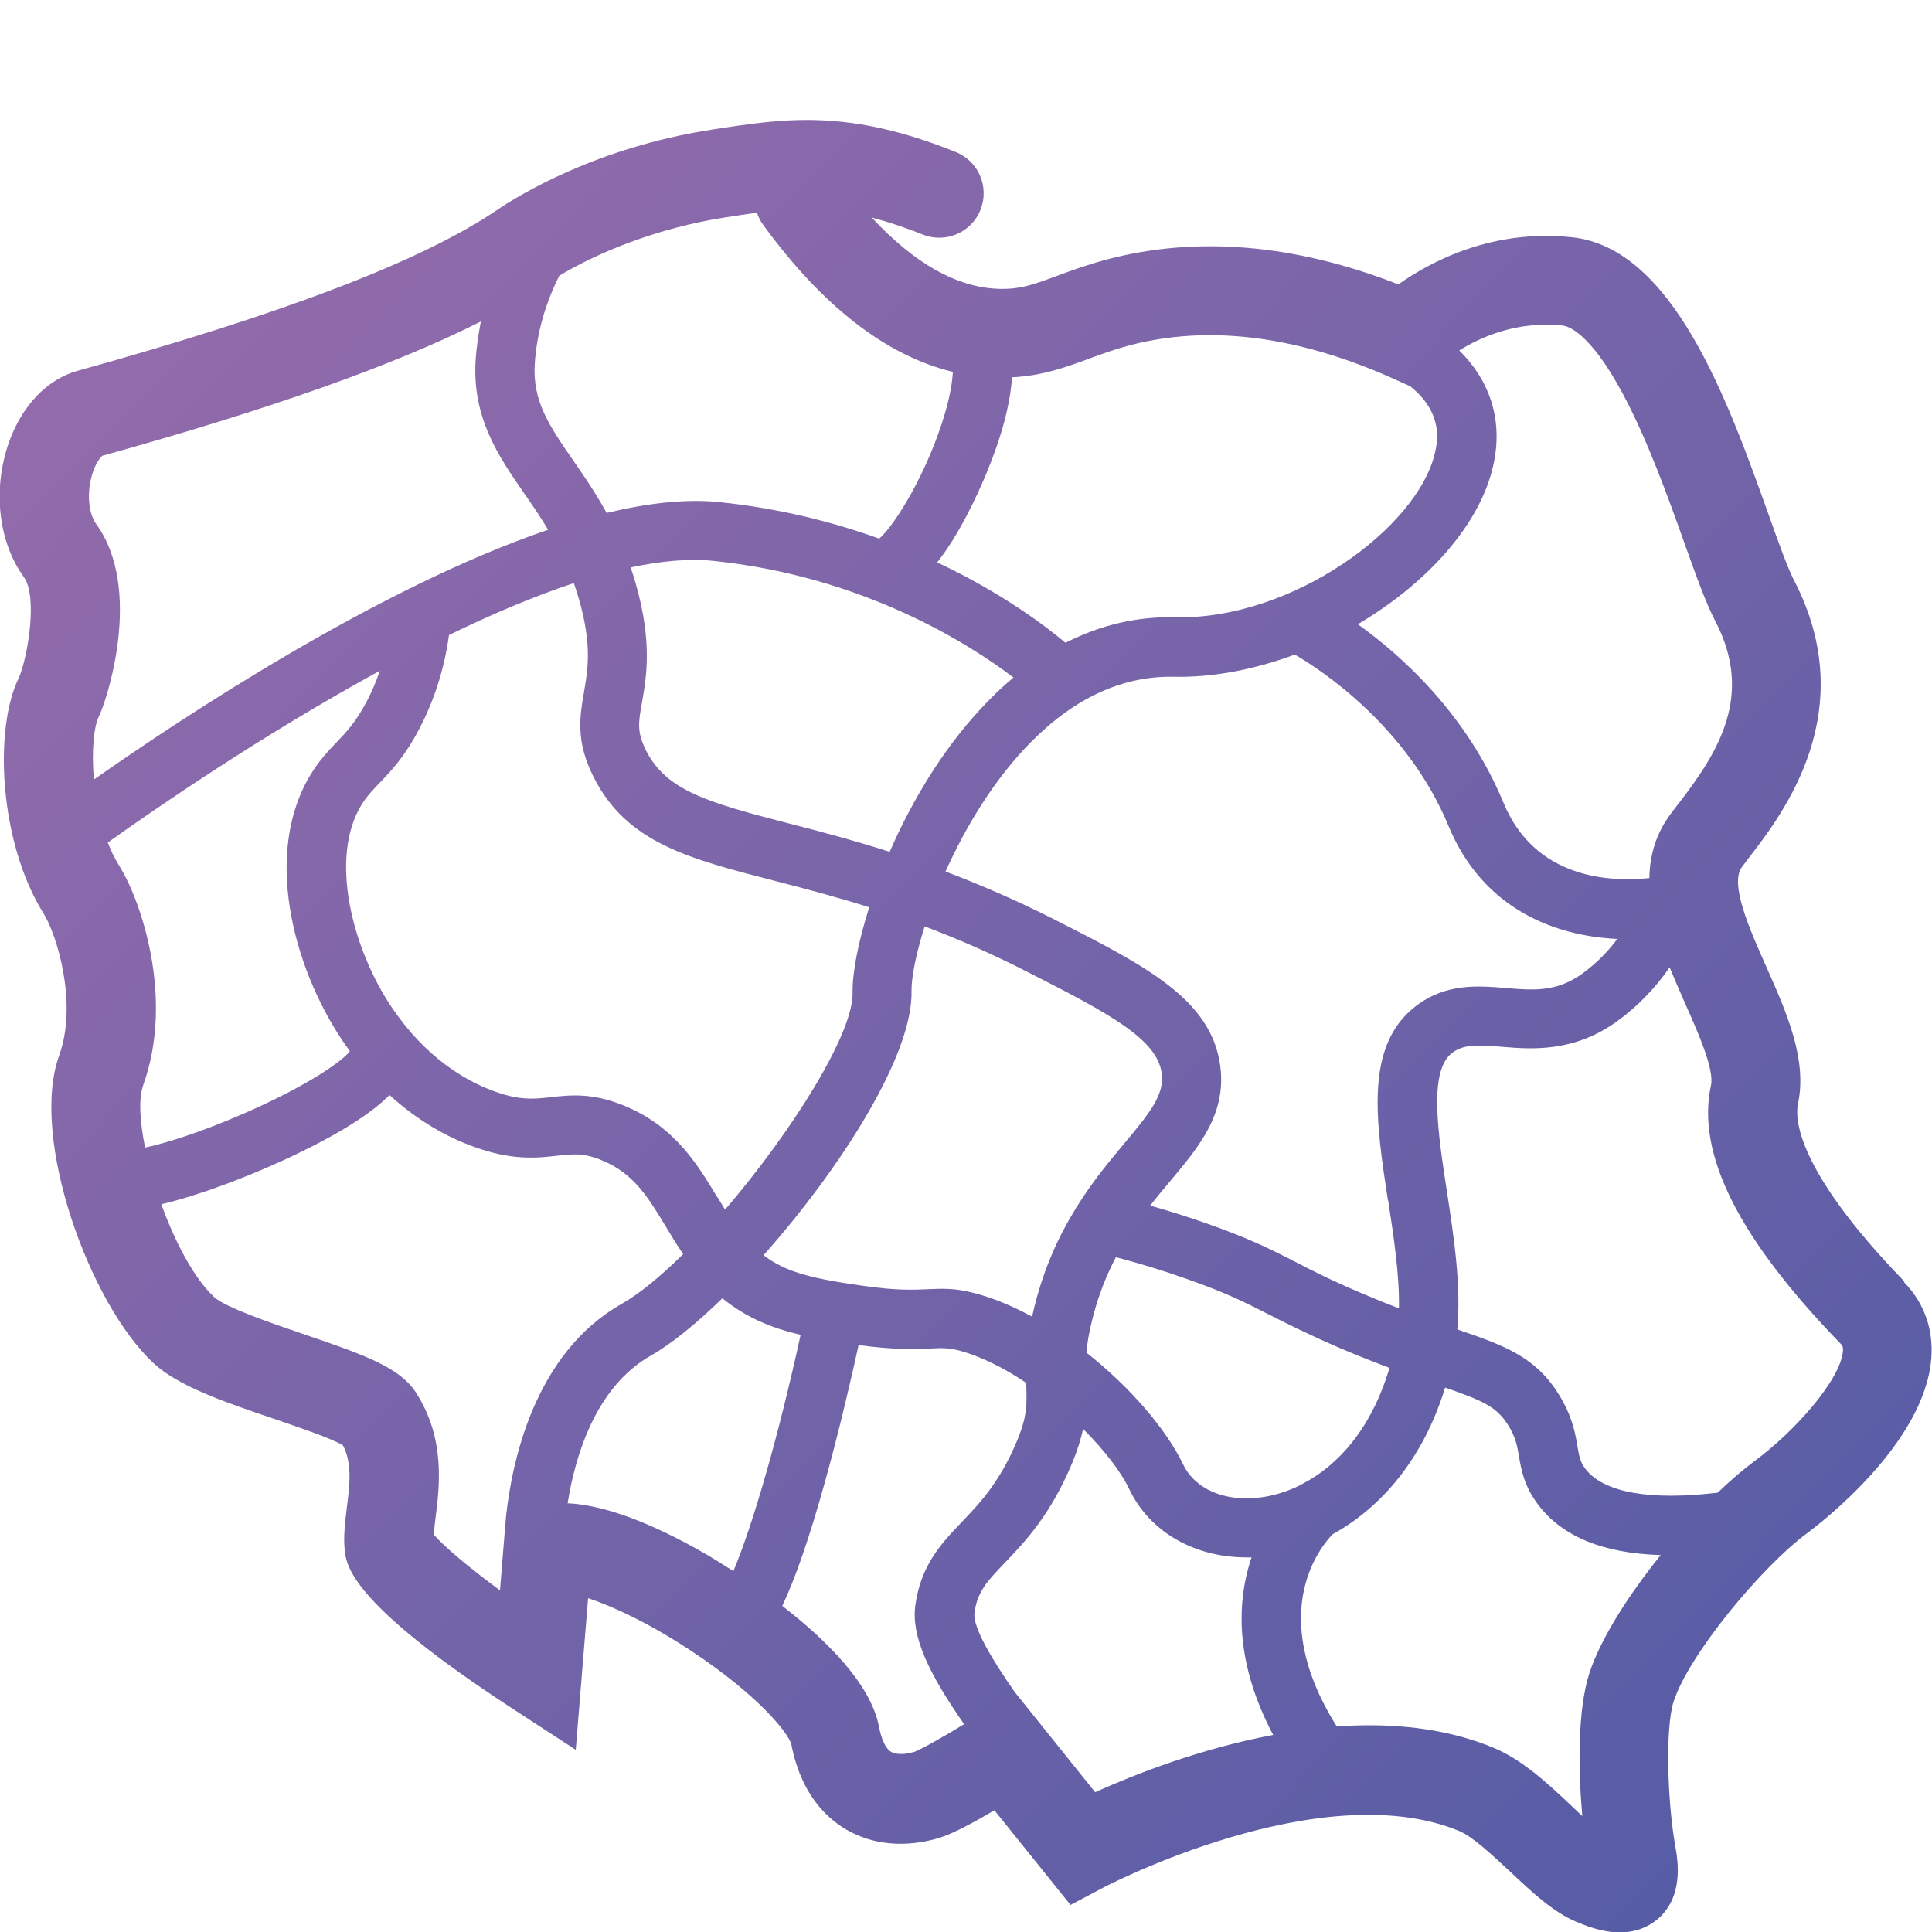
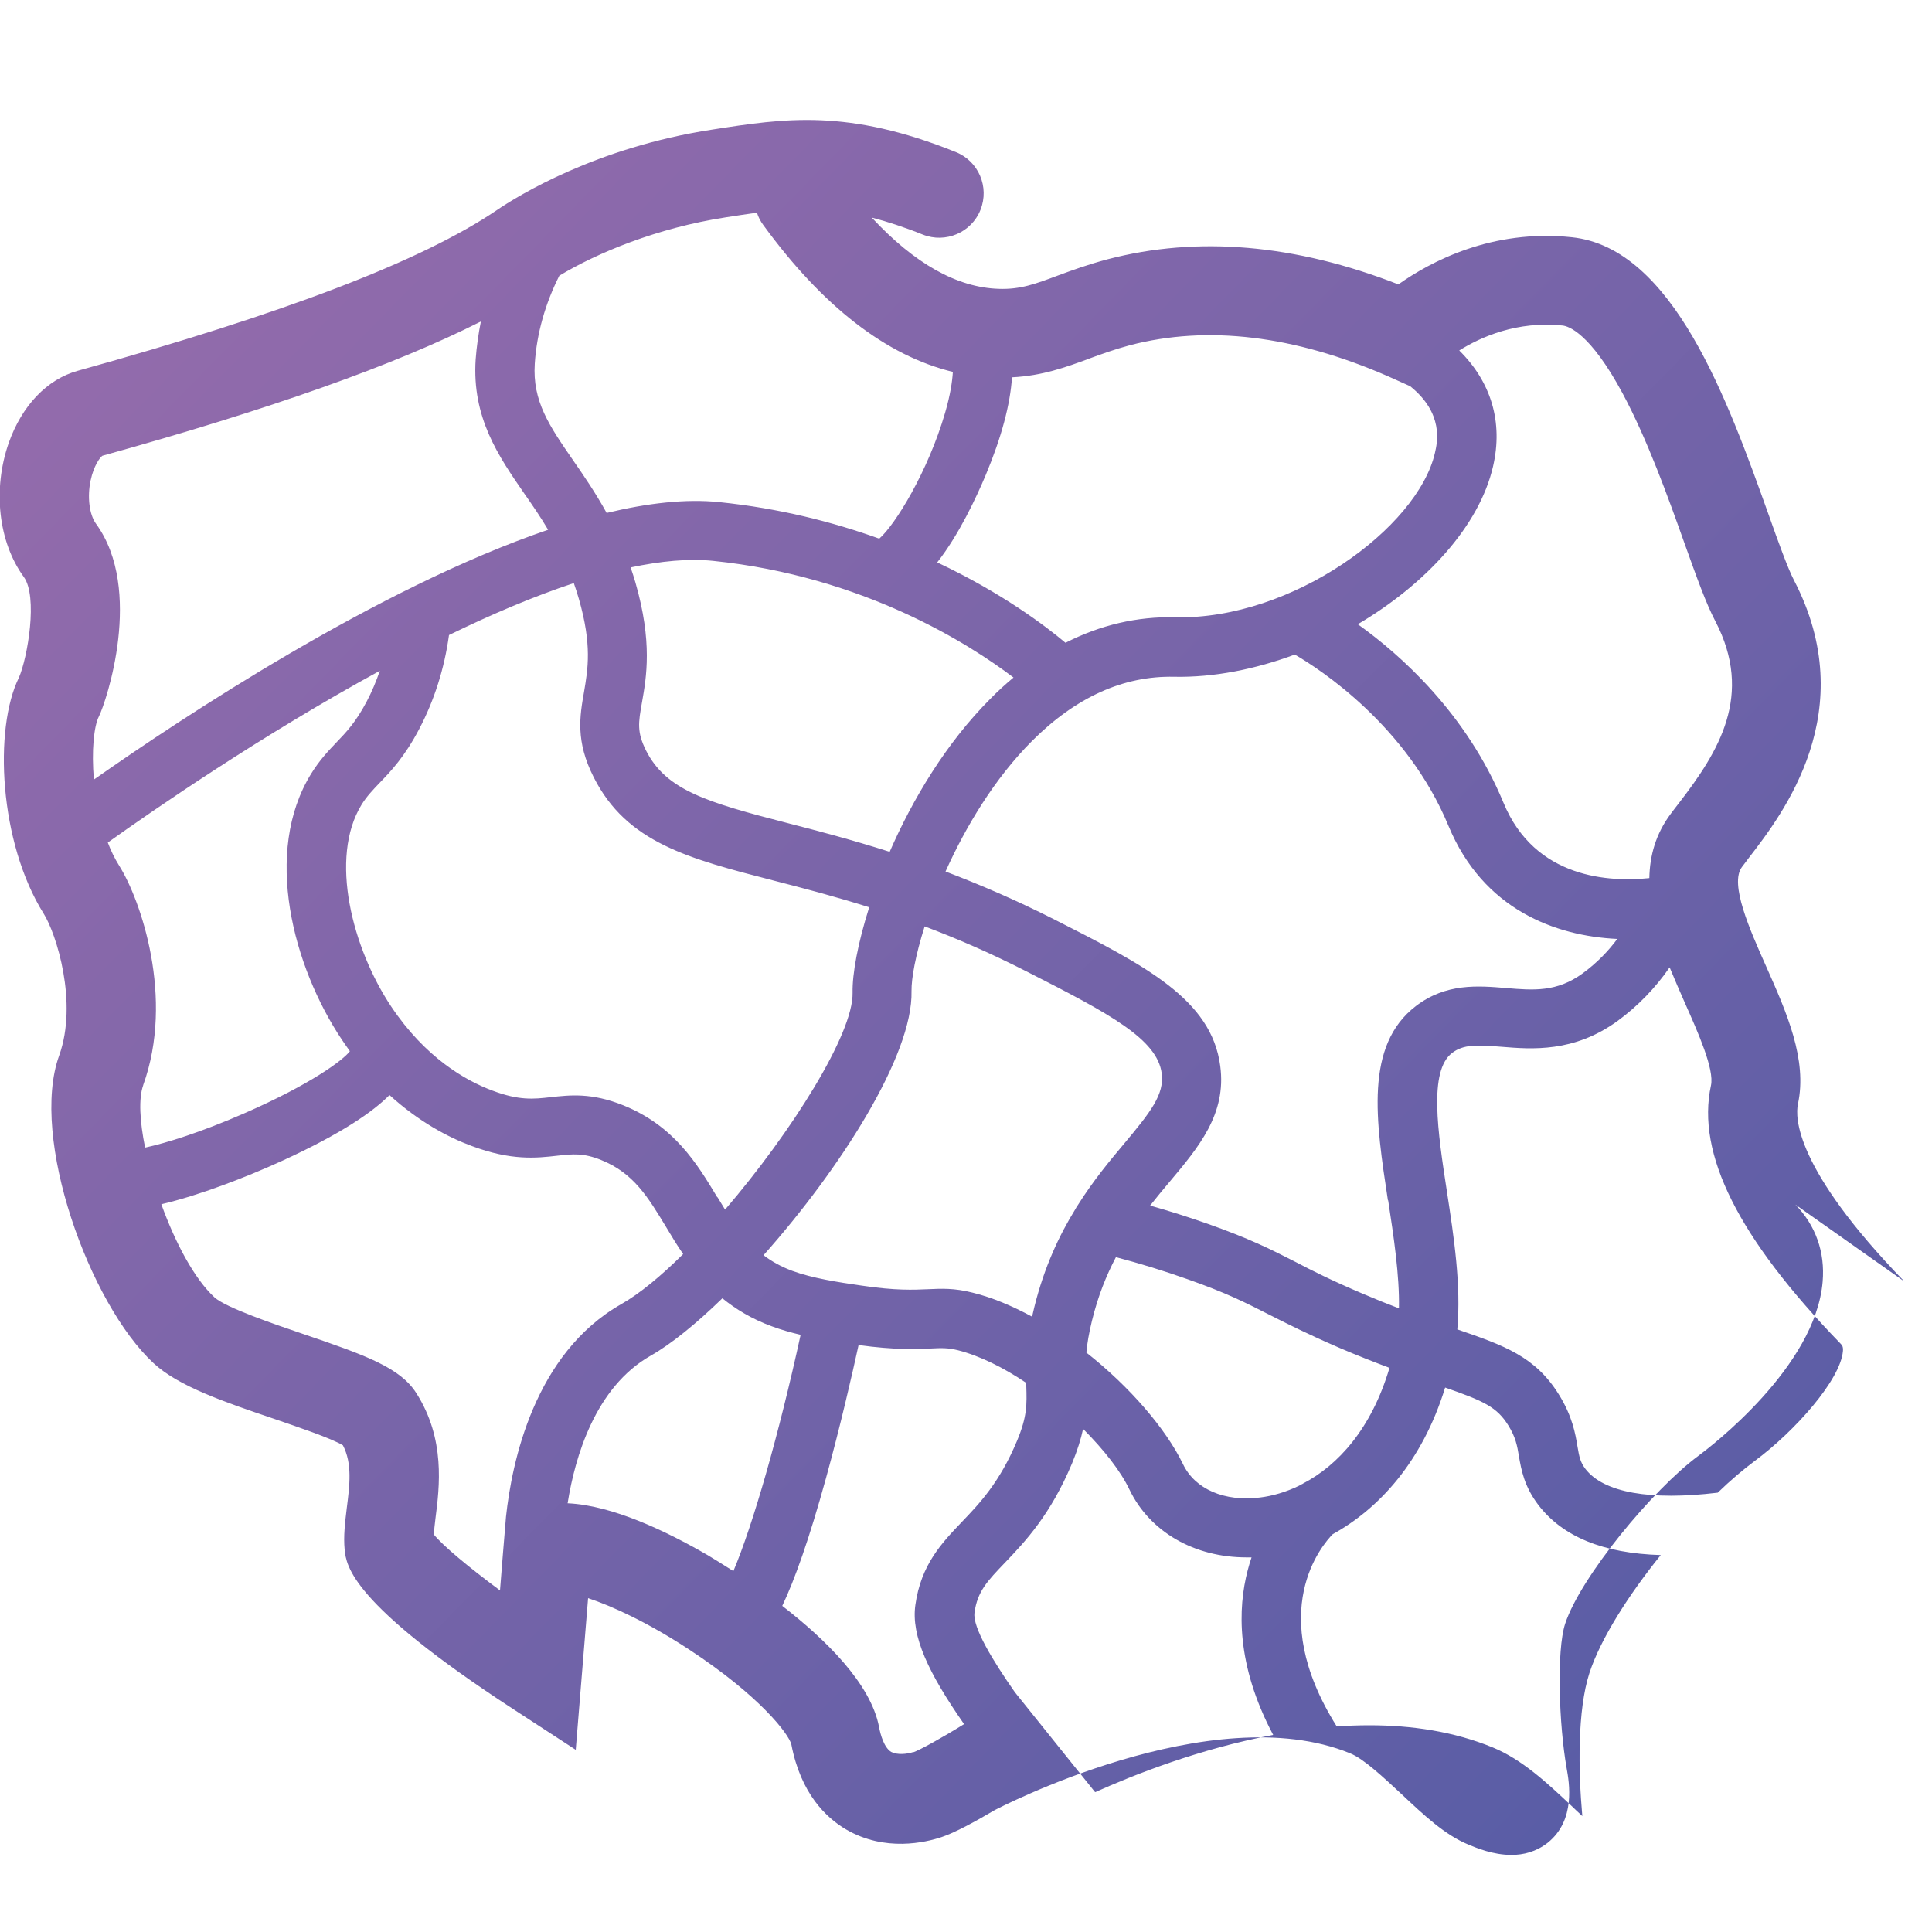
<svg xmlns="http://www.w3.org/2000/svg" id="Warstwa_1" data-name="Warstwa 1" viewBox="0 0 100 100">
  <defs>
    <style>
      .cls-1 {
        fill: url(#Gradient_bez_nazwy_5);
        stroke-width: 0px;
      }
    </style>
    <linearGradient id="Gradient_bez_nazwy_5" data-name="Gradient bez nazwy 5" x1="8.04" y1="5.24" x2="101.98" y2="97.21" gradientUnits="userSpaceOnUse">
      <stop offset="0" stop-color="#966cac" />
      <stop offset="1" stop-color="#515ba5" />
    </linearGradient>
  </defs>
-   <path class="cls-1" d="m98.57,66.33c-5.69-5.87-5.65-8.51-5.51-9.18.5-2.31-.59-4.76-1.64-7.12-.85-1.91-1.91-4.28-1.26-5.15.11-.15.24-.31.37-.49,1.75-2.27,5.85-7.59,2.32-14.37-.32-.62-.81-1.98-1.32-3.42-2.08-5.81-4.92-13.77-10.17-14.32-4.14-.44-7.33,1.27-8.98,2.44-5.33-2.08-10.39-2.52-15.05-1.3-1.02.27-1.84.57-2.57.84-1.18.44-1.95.73-3.07.69-2.16-.07-4.36-1.31-6.57-3.69.8.21,1.67.49,2.64.88,1.18.47,2.52-.1,2.99-1.28.47-1.18-.1-2.52-1.28-2.99-5.58-2.25-8.84-1.75-12.62-1.16-5.99.92-10.04,3.42-11.14,4.17-3.88,2.63-10.98,5.34-21.68,8.31-1.6.44-2.9,1.81-3.58,3.74-.84,2.41-.53,5.13.78,6.93.74,1.01.2,4.17-.25,5.21-1.31,2.64-1.03,8.53,1.28,12.22.65,1.03,1.79,4.6.8,7.35-1.53,4.24,1.56,12.84,4.89,15.92,1.29,1.2,3.7,2.02,6.24,2.88,1.19.41,2.95,1,3.56,1.37.49.94.35,2.06.2,3.24-.09.75-.18,1.46-.11,2.17.09.82.29,2.75,8.72,8.24l3.24,2.11.64-7.85c1.21.4,3.05,1.23,5.23,2.66,3.66,2.4,5.16,4.38,5.29,4.91.49,2.56,1.81,3.8,2.83,4.4,2.02,1.18,4.13.67,4.94.4.7-.23,1.79-.83,2.74-1.39l3.94,4.9,1.68-.89c.11-.06,11.24-5.88,18.41-2.95.72.29,1.75,1.27,2.67,2.12,1.15,1.08,2.23,2.1,3.44,2.6.43.18,1.29.54,2.24.54.62,0,1.28-.16,1.88-.63,1.46-1.17,1.11-3.12.98-3.85-.4-2.26-.53-6.09-.08-7.48.8-2.44,4.56-6.97,6.89-8.69.62-.46,6.07-4.6,6.44-9.02.13-1.53-.36-2.91-1.41-3.99Zm-17.69-49.48c.3.03,1.42.38,3.1,3.5,1.28,2.38,2.36,5.38,3.22,7.8.62,1.73,1.11,3.1,1.58,3.99,2.01,3.85.17,6.77-1.88,9.43-.15.2-.3.38-.42.55-.78,1.04-1.09,2.17-1.11,3.33-2.03.21-5.92.05-7.55-3.9-1.91-4.61-5.3-7.64-7.54-9.24,3.51-2.07,6.29-5.08,7-8.17.53-2.29-.1-4.37-1.75-6,1.12-.7,3-1.54,5.36-1.29Zm-13.45,59.95c-.07.03-.13.06-.19.1-.68.33-1.37.53-2.02.61-1.84.23-3.37-.43-3.99-1.73-.88-1.82-2.75-4-5-5.77.04-.46.13-1,.29-1.65.31-1.27.74-2.34,1.24-3.29,1.25.33,2.49.71,3.7,1.14,2.02.71,2.98,1.2,4.2,1.82.93.47,1.99,1.01,3.68,1.74.96.41,1.81.74,2.58,1.03-.93,3.15-2.67,5.05-4.48,5.99Zm-17.08-9.89c-.97-.25-1.63-.21-2.33-.18-.73.03-1.63.08-3.44-.19-1.25-.18-2.53-.38-3.57-.76-.59-.22-1.07-.49-1.49-.81,3.94-4.43,7.74-10.34,7.66-13.67-.01-.66.21-1.87.68-3.35,1.65.62,3.41,1.38,5.31,2.35,4.29,2.18,6.73,3.49,6.96,5.26.14,1.09-.57,1.99-1.94,3.63-.74.88-1.6,1.91-2.41,3.2-.04.06-.08.11-.11.18-.85,1.37-1.62,3.02-2.13,5.07-.04.18-.08.35-.12.51-1.02-.55-2.05-.99-3.07-1.24Zm-13.23-4.95c-1.04-1.73-2.23-3.69-4.86-4.75-1.64-.66-2.76-.53-3.76-.42-.88.1-1.63.18-3.01-.34-1.42-.53-3.48-1.72-5.24-4.35-2.01-3.01-3.23-7.7-1.53-10.46.27-.43.56-.73.92-1.11.58-.6,1.3-1.35,2.06-2.8.78-1.49,1.3-3.12,1.54-4.86,2.19-1.07,4.38-2,6.46-2.69.09.26.18.53.26.81.69,2.4.47,3.63.27,4.82-.22,1.25-.45,2.55.5,4.42,1.71,3.39,4.9,4.21,9.32,5.35,1.48.38,3.13.81,4.94,1.38-.59,1.86-.88,3.45-.86,4.42.05,2.12-3.16,7.22-6.6,11.23-.13-.21-.26-.42-.39-.64Zm-29.71-5.79c1.63-4.51-.13-9.6-1.24-11.36-.23-.37-.43-.77-.59-1.2,2.41-1.72,7.99-5.57,14.08-8.89-.19.55-.41,1.08-.68,1.59-.56,1.06-1.04,1.57-1.56,2.11-.41.43-.87.91-1.31,1.62-2.52,4.07-.94,10,1.59,13.78.14.2.27.4.41.59-.34.45-1.99,1.7-5.5,3.23-2.2.96-3.99,1.52-5.1,1.76-.28-1.37-.34-2.55-.1-3.22Zm45.06-21.11c-.41.34-.82.71-1.21,1.11-2.28,2.28-4.02,5.19-5.21,7.92-1.98-.63-3.74-1.09-5.26-1.48-4.23-1.09-6.31-1.71-7.35-3.76-.48-.96-.4-1.44-.21-2.5.23-1.31.55-3.11-.34-6.2-.08-.27-.16-.53-.25-.78,1.56-.33,3-.47,4.27-.34,7.79.8,13.29,4.32,15.55,6.04Zm19.38,27.06c.29,1.91.59,3.87.56,5.6-.58-.22-1.2-.47-1.88-.76-1.6-.68-2.61-1.19-3.49-1.65-1.27-.65-2.36-1.2-4.57-1.98-.97-.34-1.95-.65-2.94-.93.34-.43.67-.83,1-1.22,1.52-1.81,2.96-3.52,2.63-6-.45-3.46-3.88-5.2-8.61-7.6-2-1.01-3.87-1.81-5.61-2.47,1.04-2.31,2.53-4.81,4.48-6.76,2.26-2.26,4.73-3.38,7.36-3.32,2.05.04,4.19-.39,6.24-1.15,1.29.75,5.8,3.67,7.95,8.86,1.8,4.35,5.55,5.71,8.74,5.86-.45.61-1.04,1.23-1.79,1.78-1.34.98-2.56.88-3.97.76-1.45-.12-3.1-.26-4.66.93-2.67,2.04-2.08,5.94-1.45,10.07Zm-15.5-43.55c.66-.24,1.34-.49,2.13-.7,4.02-1.05,8.51-.51,13.35,1.6l1.16.52c1.75,1.41,1.41,2.9,1.28,3.46-.89,3.86-7.38,8.63-13.42,8.5-1.99-.05-3.9.4-5.7,1.32-1.01-.85-3.28-2.58-6.64-4.16,1.13-1.44,2.02-3.36,2.51-4.52.82-1.96,1.27-3.66,1.36-5.06,1.59-.08,2.8-.53,3.98-.96Zm-18.79-7.32c.57-.09,1.1-.17,1.62-.24.07.22.18.44.33.64,3.07,4.21,6.36,6.76,9.81,7.6-.03.49-.13,1.18-.4,2.11-.89,3.06-2.6,5.82-3.41,6.52-2.39-.86-5.16-1.57-8.28-1.89-1.73-.18-3.72.05-5.83.56-.58-1.05-1.19-1.94-1.74-2.73-1.22-1.77-2.11-3.05-1.98-5,.1-1.55.54-3.1,1.27-4.55,1.94-1.17,5.04-2.47,8.61-3.02ZM4.69,24.87c.16-.76.48-1.19.61-1.28,8.65-2.4,15.12-4.69,19.59-6.95-.13.65-.22,1.3-.27,1.96-.2,3.01,1.18,5.01,2.52,6.95.42.6.84,1.21,1.23,1.87-8.83,3.01-18.98,9.75-23.51,12.93-.13-1.48,0-2.77.26-3.27.38-.76,2.33-6.56-.15-9.97-.35-.48-.46-1.39-.28-2.25Zm17.76,54.55c.02-.24.06-.57.09-.83.21-1.64.52-4.11-.99-6.48-.83-1.31-2.58-1.95-5.85-3.06-1.5-.51-4.02-1.37-4.6-1.9-1.05-.97-2.04-2.85-2.75-4.82,1.95-.45,4.4-1.4,6.24-2.24,3.15-1.44,4.75-2.58,5.57-3.41,1.53,1.39,3.05,2.19,4.24,2.63,2.07.78,3.38.63,4.44.51.81-.09,1.35-.15,2.27.22,1.68.67,2.43,1.92,3.38,3.49.27.45.55.92.87,1.38-1.15,1.14-2.25,2.05-3.2,2.59-4.51,2.56-5.67,8.2-5.97,11.01h0s0,0,0,0c-.04.39-.31,3.81-.31,3.81-1.63-1.21-2.95-2.31-3.43-2.9Zm6.93-1.61c.38-2.4,1.43-6.01,4.3-7.64,1.06-.6,2.35-1.65,3.71-2.97.69.56,1.52,1.07,2.56,1.45.48.18.98.32,1.49.44-1.12,5.14-2.46,9.81-3.48,12.23-.59-.38-1.06-.66-1.32-.82-2.15-1.25-4.94-2.58-7.24-2.69Zm17.91,12.87c-.35.12-.86.16-1.16,0-.37-.22-.56-.9-.63-1.29-.43-2.26-2.8-4.56-5.01-6.27.64-1.35,1.38-3.41,2.26-6.6.75-2.72,1.36-5.39,1.69-6.9,1.9.26,2.94.21,3.71.18.6-.03.91-.04,1.44.09,1.13.29,2.36.9,3.53,1.69,0,.05,0,.11,0,.16.03.95.05,1.57-.48,2.84-.9,2.15-1.94,3.24-2.86,4.2-1.04,1.09-2.11,2.21-2.4,4.29-.23,1.61.68,3.53,2.52,6.17-1.16.72-2.29,1.34-2.63,1.46Zm9.39,2.08l-4.15-5.17c-1.12-1.6-2.2-3.36-2.09-4.12.15-1.1.66-1.63,1.58-2.59,1.05-1.1,2.35-2.47,3.47-5.14.28-.68.46-1.26.57-1.78,1.08,1.08,1.95,2.19,2.4,3.14,1.06,2.2,3.37,3.51,6.06,3.51.09,0,.17,0,.26,0-.07.21-.14.43-.2.67-.51,1.95-.61,4.88,1.32,8.52-3.84.72-7.25,2.08-9.21,2.96Zm25.59-6.17c-.63,1.94-.58,5.06-.37,7.41-.19-.18-.38-.35-.55-.52-1.26-1.19-2.57-2.41-4.08-3.03-2.02-.83-4.2-1.15-6.39-1.15-.57,0-1.13.02-1.69.06-3.75-5.97-.73-9.42-.21-9.95,2.36-1.3,4.63-3.72,5.82-7.59,2.01.7,2.68,1.01,3.27,1.96.38.61.46,1.05.55,1.6.12.69.27,1.55,1,2.51,1.26,1.65,3.36,2.51,6.34,2.6-1.67,2.07-3.11,4.33-3.69,6.1Zm13.12-16.66c-.12,1.48-2.47,4.14-4.58,5.7-.59.44-1.24.99-1.9,1.63-3.5.42-5.9,0-6.85-1.23-.27-.36-.32-.63-.41-1.16-.11-.67-.27-1.58-.97-2.7-1.22-1.96-2.83-2.53-5.25-3.36.2-2.28-.17-4.75-.54-7.15-.47-3.06-.95-6.23.27-7.16.59-.45,1.28-.42,2.54-.32,1.59.13,3.76.31,6.03-1.34,1.04-.76,1.95-1.7,2.69-2.77.26.63.53,1.25.79,1.84.68,1.53,1.53,3.43,1.35,4.27-.77,3.54,1.42,7.91,6.7,13.36.09.09.15.16.13.41Z" />
+   <path class="cls-1" d="m98.57,66.33c-5.69-5.87-5.65-8.51-5.51-9.18.5-2.31-.59-4.76-1.64-7.12-.85-1.91-1.91-4.28-1.26-5.15.11-.15.24-.31.37-.49,1.75-2.27,5.85-7.59,2.32-14.37-.32-.62-.81-1.98-1.32-3.42-2.08-5.81-4.92-13.77-10.17-14.32-4.14-.44-7.33,1.27-8.98,2.44-5.33-2.08-10.39-2.52-15.05-1.3-1.02.27-1.84.57-2.57.84-1.18.44-1.95.73-3.07.69-2.16-.07-4.36-1.31-6.57-3.69.8.21,1.67.49,2.64.88,1.18.47,2.52-.1,2.99-1.28.47-1.18-.1-2.52-1.28-2.99-5.58-2.25-8.84-1.75-12.62-1.16-5.99.92-10.04,3.42-11.14,4.17-3.88,2.63-10.98,5.34-21.68,8.31-1.6.44-2.9,1.81-3.58,3.74-.84,2.41-.53,5.13.78,6.93.74,1.01.2,4.17-.25,5.21-1.31,2.64-1.03,8.53,1.28,12.22.65,1.03,1.79,4.6.8,7.35-1.53,4.24,1.56,12.84,4.89,15.92,1.29,1.2,3.7,2.02,6.24,2.88,1.19.41,2.95,1,3.56,1.37.49.94.35,2.06.2,3.24-.09.75-.18,1.46-.11,2.17.09.82.29,2.75,8.72,8.24l3.24,2.11.64-7.85c1.21.4,3.05,1.23,5.23,2.66,3.66,2.4,5.16,4.38,5.29,4.91.49,2.56,1.81,3.8,2.83,4.4,2.02,1.18,4.13.67,4.94.4.7-.23,1.79-.83,2.74-1.39c.11-.06,11.24-5.88,18.41-2.95.72.29,1.75,1.27,2.67,2.12,1.15,1.08,2.23,2.1,3.44,2.6.43.18,1.29.54,2.24.54.62,0,1.28-.16,1.88-.63,1.46-1.17,1.11-3.12.98-3.85-.4-2.26-.53-6.09-.08-7.48.8-2.44,4.56-6.97,6.89-8.69.62-.46,6.07-4.6,6.44-9.02.13-1.53-.36-2.91-1.41-3.99Zm-17.69-49.48c.3.03,1.42.38,3.1,3.5,1.28,2.38,2.36,5.38,3.22,7.8.62,1.73,1.11,3.1,1.58,3.99,2.01,3.85.17,6.77-1.88,9.43-.15.2-.3.38-.42.55-.78,1.04-1.09,2.17-1.11,3.33-2.03.21-5.92.05-7.55-3.9-1.91-4.61-5.3-7.64-7.54-9.24,3.51-2.07,6.29-5.08,7-8.17.53-2.29-.1-4.37-1.75-6,1.12-.7,3-1.54,5.36-1.29Zm-13.45,59.95c-.07.03-.13.06-.19.1-.68.33-1.37.53-2.02.61-1.84.23-3.37-.43-3.99-1.73-.88-1.82-2.75-4-5-5.77.04-.46.13-1,.29-1.65.31-1.27.74-2.34,1.24-3.29,1.25.33,2.49.71,3.7,1.14,2.02.71,2.98,1.2,4.2,1.82.93.47,1.99,1.01,3.68,1.74.96.41,1.81.74,2.58,1.03-.93,3.15-2.67,5.05-4.48,5.99Zm-17.08-9.89c-.97-.25-1.63-.21-2.33-.18-.73.03-1.63.08-3.44-.19-1.25-.18-2.53-.38-3.57-.76-.59-.22-1.07-.49-1.49-.81,3.94-4.43,7.74-10.34,7.66-13.67-.01-.66.21-1.87.68-3.35,1.65.62,3.41,1.38,5.31,2.35,4.29,2.18,6.73,3.49,6.96,5.26.14,1.09-.57,1.99-1.94,3.63-.74.88-1.6,1.91-2.41,3.2-.04.06-.08.11-.11.18-.85,1.37-1.62,3.02-2.13,5.07-.04.18-.08.35-.12.51-1.02-.55-2.05-.99-3.07-1.24Zm-13.23-4.95c-1.04-1.73-2.23-3.69-4.86-4.75-1.64-.66-2.76-.53-3.76-.42-.88.1-1.63.18-3.01-.34-1.42-.53-3.48-1.72-5.24-4.35-2.01-3.01-3.23-7.7-1.53-10.46.27-.43.56-.73.92-1.11.58-.6,1.3-1.35,2.06-2.8.78-1.49,1.3-3.12,1.54-4.86,2.19-1.07,4.38-2,6.46-2.69.09.26.18.53.26.81.69,2.4.47,3.63.27,4.82-.22,1.25-.45,2.55.5,4.42,1.71,3.39,4.9,4.21,9.32,5.35,1.48.38,3.13.81,4.94,1.38-.59,1.86-.88,3.45-.86,4.42.05,2.12-3.16,7.22-6.6,11.23-.13-.21-.26-.42-.39-.64Zm-29.71-5.79c1.63-4.51-.13-9.6-1.24-11.36-.23-.37-.43-.77-.59-1.2,2.41-1.72,7.99-5.57,14.08-8.89-.19.55-.41,1.08-.68,1.59-.56,1.06-1.04,1.57-1.56,2.11-.41.43-.87.91-1.31,1.62-2.52,4.07-.94,10,1.59,13.78.14.2.27.4.41.59-.34.45-1.99,1.7-5.5,3.23-2.2.96-3.99,1.52-5.1,1.76-.28-1.37-.34-2.55-.1-3.22Zm45.06-21.11c-.41.34-.82.71-1.21,1.11-2.28,2.28-4.02,5.19-5.21,7.92-1.98-.63-3.74-1.09-5.26-1.48-4.23-1.09-6.31-1.71-7.35-3.76-.48-.96-.4-1.44-.21-2.5.23-1.31.55-3.11-.34-6.2-.08-.27-.16-.53-.25-.78,1.56-.33,3-.47,4.27-.34,7.79.8,13.29,4.32,15.55,6.04Zm19.38,27.06c.29,1.91.59,3.87.56,5.6-.58-.22-1.2-.47-1.88-.76-1.6-.68-2.61-1.19-3.49-1.65-1.27-.65-2.36-1.2-4.57-1.98-.97-.34-1.95-.65-2.94-.93.34-.43.67-.83,1-1.22,1.52-1.81,2.96-3.52,2.63-6-.45-3.46-3.88-5.2-8.61-7.6-2-1.01-3.87-1.81-5.61-2.47,1.04-2.31,2.53-4.81,4.48-6.76,2.26-2.26,4.73-3.38,7.36-3.32,2.05.04,4.19-.39,6.24-1.15,1.29.75,5.8,3.67,7.95,8.86,1.8,4.35,5.55,5.71,8.74,5.86-.45.61-1.04,1.23-1.79,1.78-1.34.98-2.56.88-3.97.76-1.45-.12-3.1-.26-4.66.93-2.67,2.04-2.08,5.94-1.45,10.07Zm-15.5-43.55c.66-.24,1.34-.49,2.13-.7,4.02-1.05,8.51-.51,13.35,1.6l1.16.52c1.75,1.41,1.41,2.9,1.28,3.46-.89,3.86-7.38,8.63-13.42,8.5-1.99-.05-3.9.4-5.7,1.32-1.01-.85-3.28-2.58-6.64-4.16,1.13-1.44,2.02-3.36,2.51-4.52.82-1.96,1.27-3.66,1.36-5.06,1.59-.08,2.8-.53,3.98-.96Zm-18.79-7.32c.57-.09,1.1-.17,1.62-.24.07.22.18.44.33.64,3.07,4.21,6.36,6.76,9.81,7.6-.03.49-.13,1.18-.4,2.11-.89,3.06-2.6,5.82-3.41,6.52-2.39-.86-5.16-1.57-8.28-1.89-1.73-.18-3.72.05-5.83.56-.58-1.05-1.19-1.94-1.74-2.73-1.22-1.77-2.11-3.05-1.98-5,.1-1.55.54-3.1,1.27-4.55,1.94-1.17,5.04-2.47,8.61-3.02ZM4.69,24.87c.16-.76.48-1.19.61-1.28,8.65-2.4,15.12-4.69,19.59-6.95-.13.65-.22,1.3-.27,1.96-.2,3.01,1.18,5.01,2.52,6.95.42.6.84,1.21,1.23,1.87-8.83,3.01-18.98,9.75-23.51,12.93-.13-1.48,0-2.77.26-3.27.38-.76,2.33-6.56-.15-9.97-.35-.48-.46-1.39-.28-2.25Zm17.76,54.55c.02-.24.06-.57.09-.83.21-1.64.52-4.11-.99-6.48-.83-1.31-2.58-1.95-5.85-3.06-1.5-.51-4.02-1.37-4.6-1.9-1.05-.97-2.04-2.85-2.75-4.82,1.95-.45,4.4-1.4,6.24-2.24,3.15-1.44,4.75-2.58,5.57-3.41,1.53,1.39,3.05,2.19,4.24,2.63,2.07.78,3.38.63,4.44.51.81-.09,1.35-.15,2.27.22,1.68.67,2.43,1.92,3.38,3.49.27.45.55.92.87,1.38-1.15,1.14-2.25,2.05-3.2,2.59-4.51,2.56-5.67,8.2-5.97,11.01h0s0,0,0,0c-.04.39-.31,3.81-.31,3.81-1.63-1.21-2.95-2.31-3.43-2.9Zm6.93-1.61c.38-2.4,1.43-6.01,4.3-7.64,1.06-.6,2.35-1.65,3.71-2.97.69.56,1.52,1.07,2.56,1.45.48.18.98.32,1.49.44-1.12,5.14-2.46,9.81-3.48,12.23-.59-.38-1.06-.66-1.32-.82-2.15-1.25-4.94-2.58-7.24-2.69Zm17.91,12.87c-.35.12-.86.16-1.16,0-.37-.22-.56-.9-.63-1.29-.43-2.26-2.8-4.56-5.01-6.27.64-1.35,1.38-3.41,2.26-6.6.75-2.72,1.36-5.39,1.69-6.9,1.9.26,2.94.21,3.71.18.6-.03.91-.04,1.44.09,1.13.29,2.36.9,3.53,1.69,0,.05,0,.11,0,.16.03.95.05,1.57-.48,2.84-.9,2.15-1.94,3.24-2.86,4.2-1.04,1.09-2.11,2.21-2.4,4.29-.23,1.61.68,3.53,2.52,6.17-1.16.72-2.29,1.34-2.63,1.46Zm9.39,2.08l-4.15-5.17c-1.12-1.6-2.2-3.36-2.09-4.12.15-1.1.66-1.63,1.58-2.59,1.05-1.1,2.35-2.47,3.47-5.14.28-.68.46-1.26.57-1.78,1.08,1.08,1.95,2.19,2.4,3.14,1.06,2.2,3.37,3.51,6.06,3.51.09,0,.17,0,.26,0-.07.21-.14.43-.2.67-.51,1.95-.61,4.88,1.32,8.52-3.84.72-7.25,2.08-9.21,2.96Zm25.59-6.17c-.63,1.94-.58,5.06-.37,7.41-.19-.18-.38-.35-.55-.52-1.26-1.19-2.57-2.41-4.08-3.03-2.02-.83-4.2-1.15-6.39-1.15-.57,0-1.13.02-1.69.06-3.75-5.97-.73-9.42-.21-9.95,2.36-1.3,4.63-3.72,5.82-7.59,2.01.7,2.68,1.01,3.27,1.96.38.61.46,1.05.55,1.6.12.69.27,1.55,1,2.51,1.26,1.65,3.36,2.51,6.34,2.6-1.67,2.07-3.11,4.33-3.69,6.1Zm13.12-16.66c-.12,1.48-2.47,4.14-4.58,5.7-.59.44-1.24.99-1.9,1.63-3.5.42-5.9,0-6.85-1.23-.27-.36-.32-.63-.41-1.16-.11-.67-.27-1.58-.97-2.7-1.22-1.96-2.83-2.53-5.25-3.36.2-2.28-.17-4.75-.54-7.15-.47-3.06-.95-6.23.27-7.16.59-.45,1.28-.42,2.54-.32,1.59.13,3.76.31,6.03-1.34,1.04-.76,1.95-1.7,2.69-2.77.26.63.53,1.25.79,1.84.68,1.53,1.53,3.43,1.35,4.27-.77,3.54,1.42,7.91,6.7,13.36.09.09.15.16.13.41Z" />
</svg>